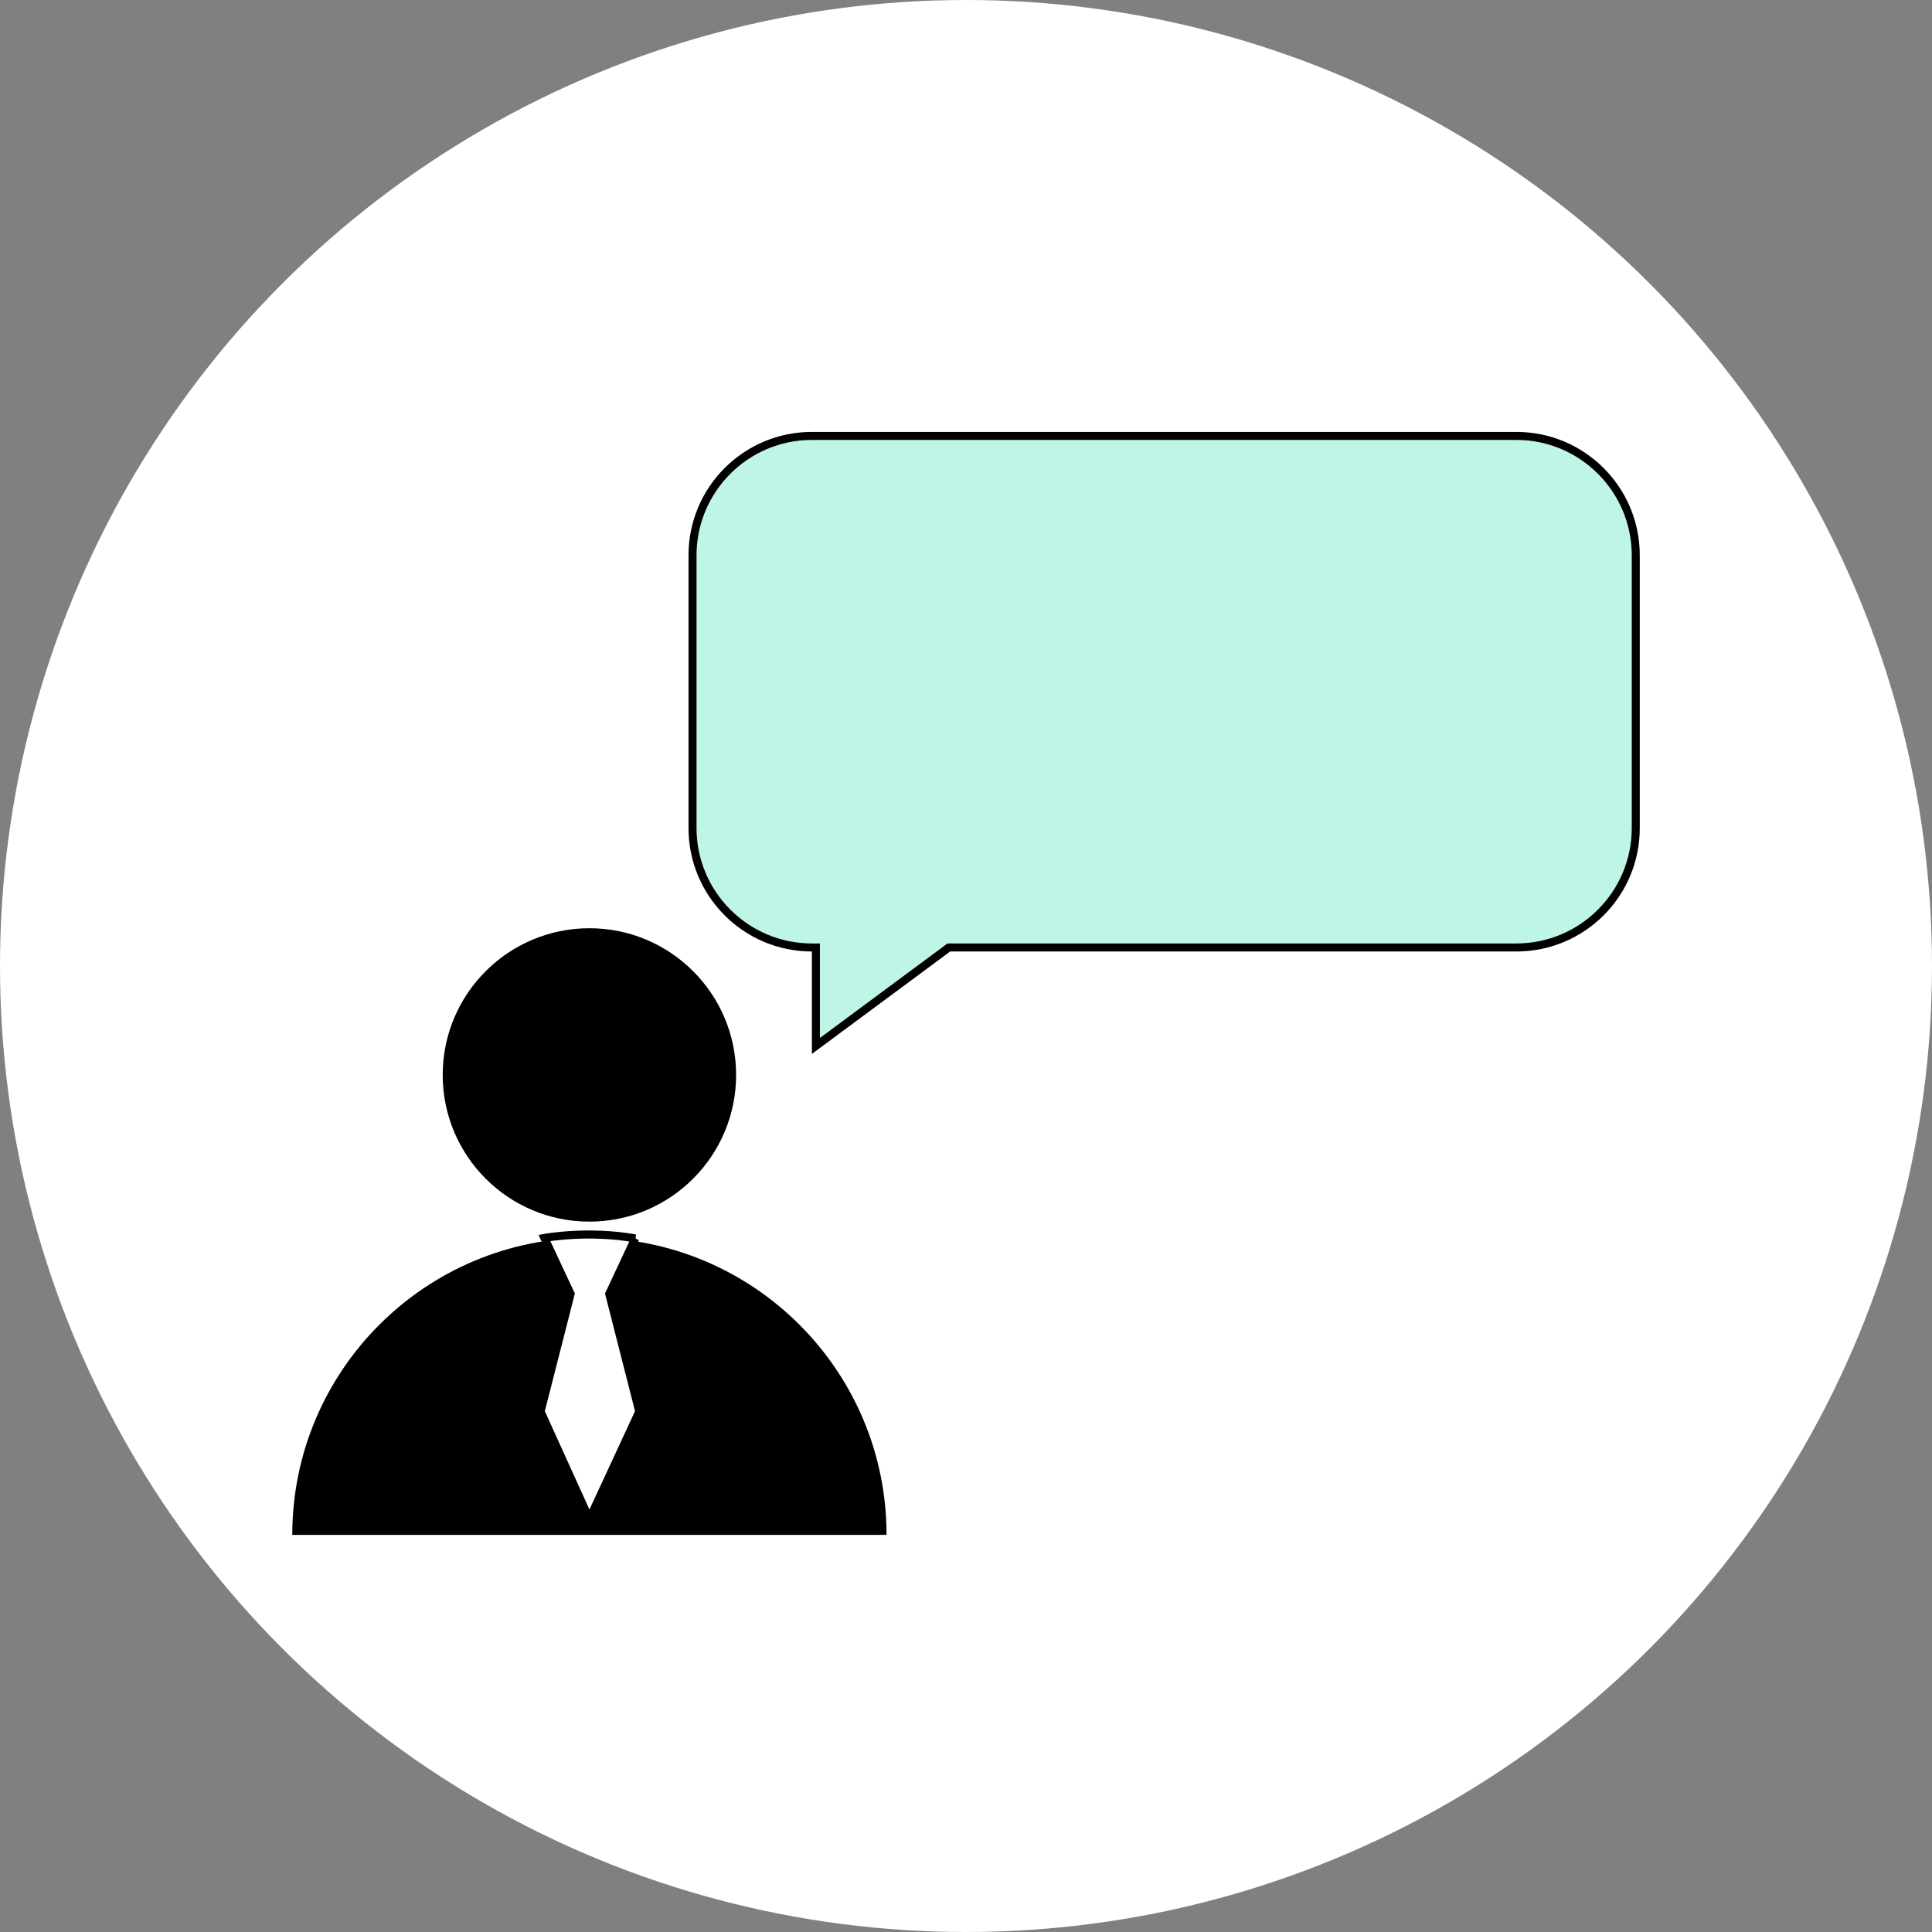
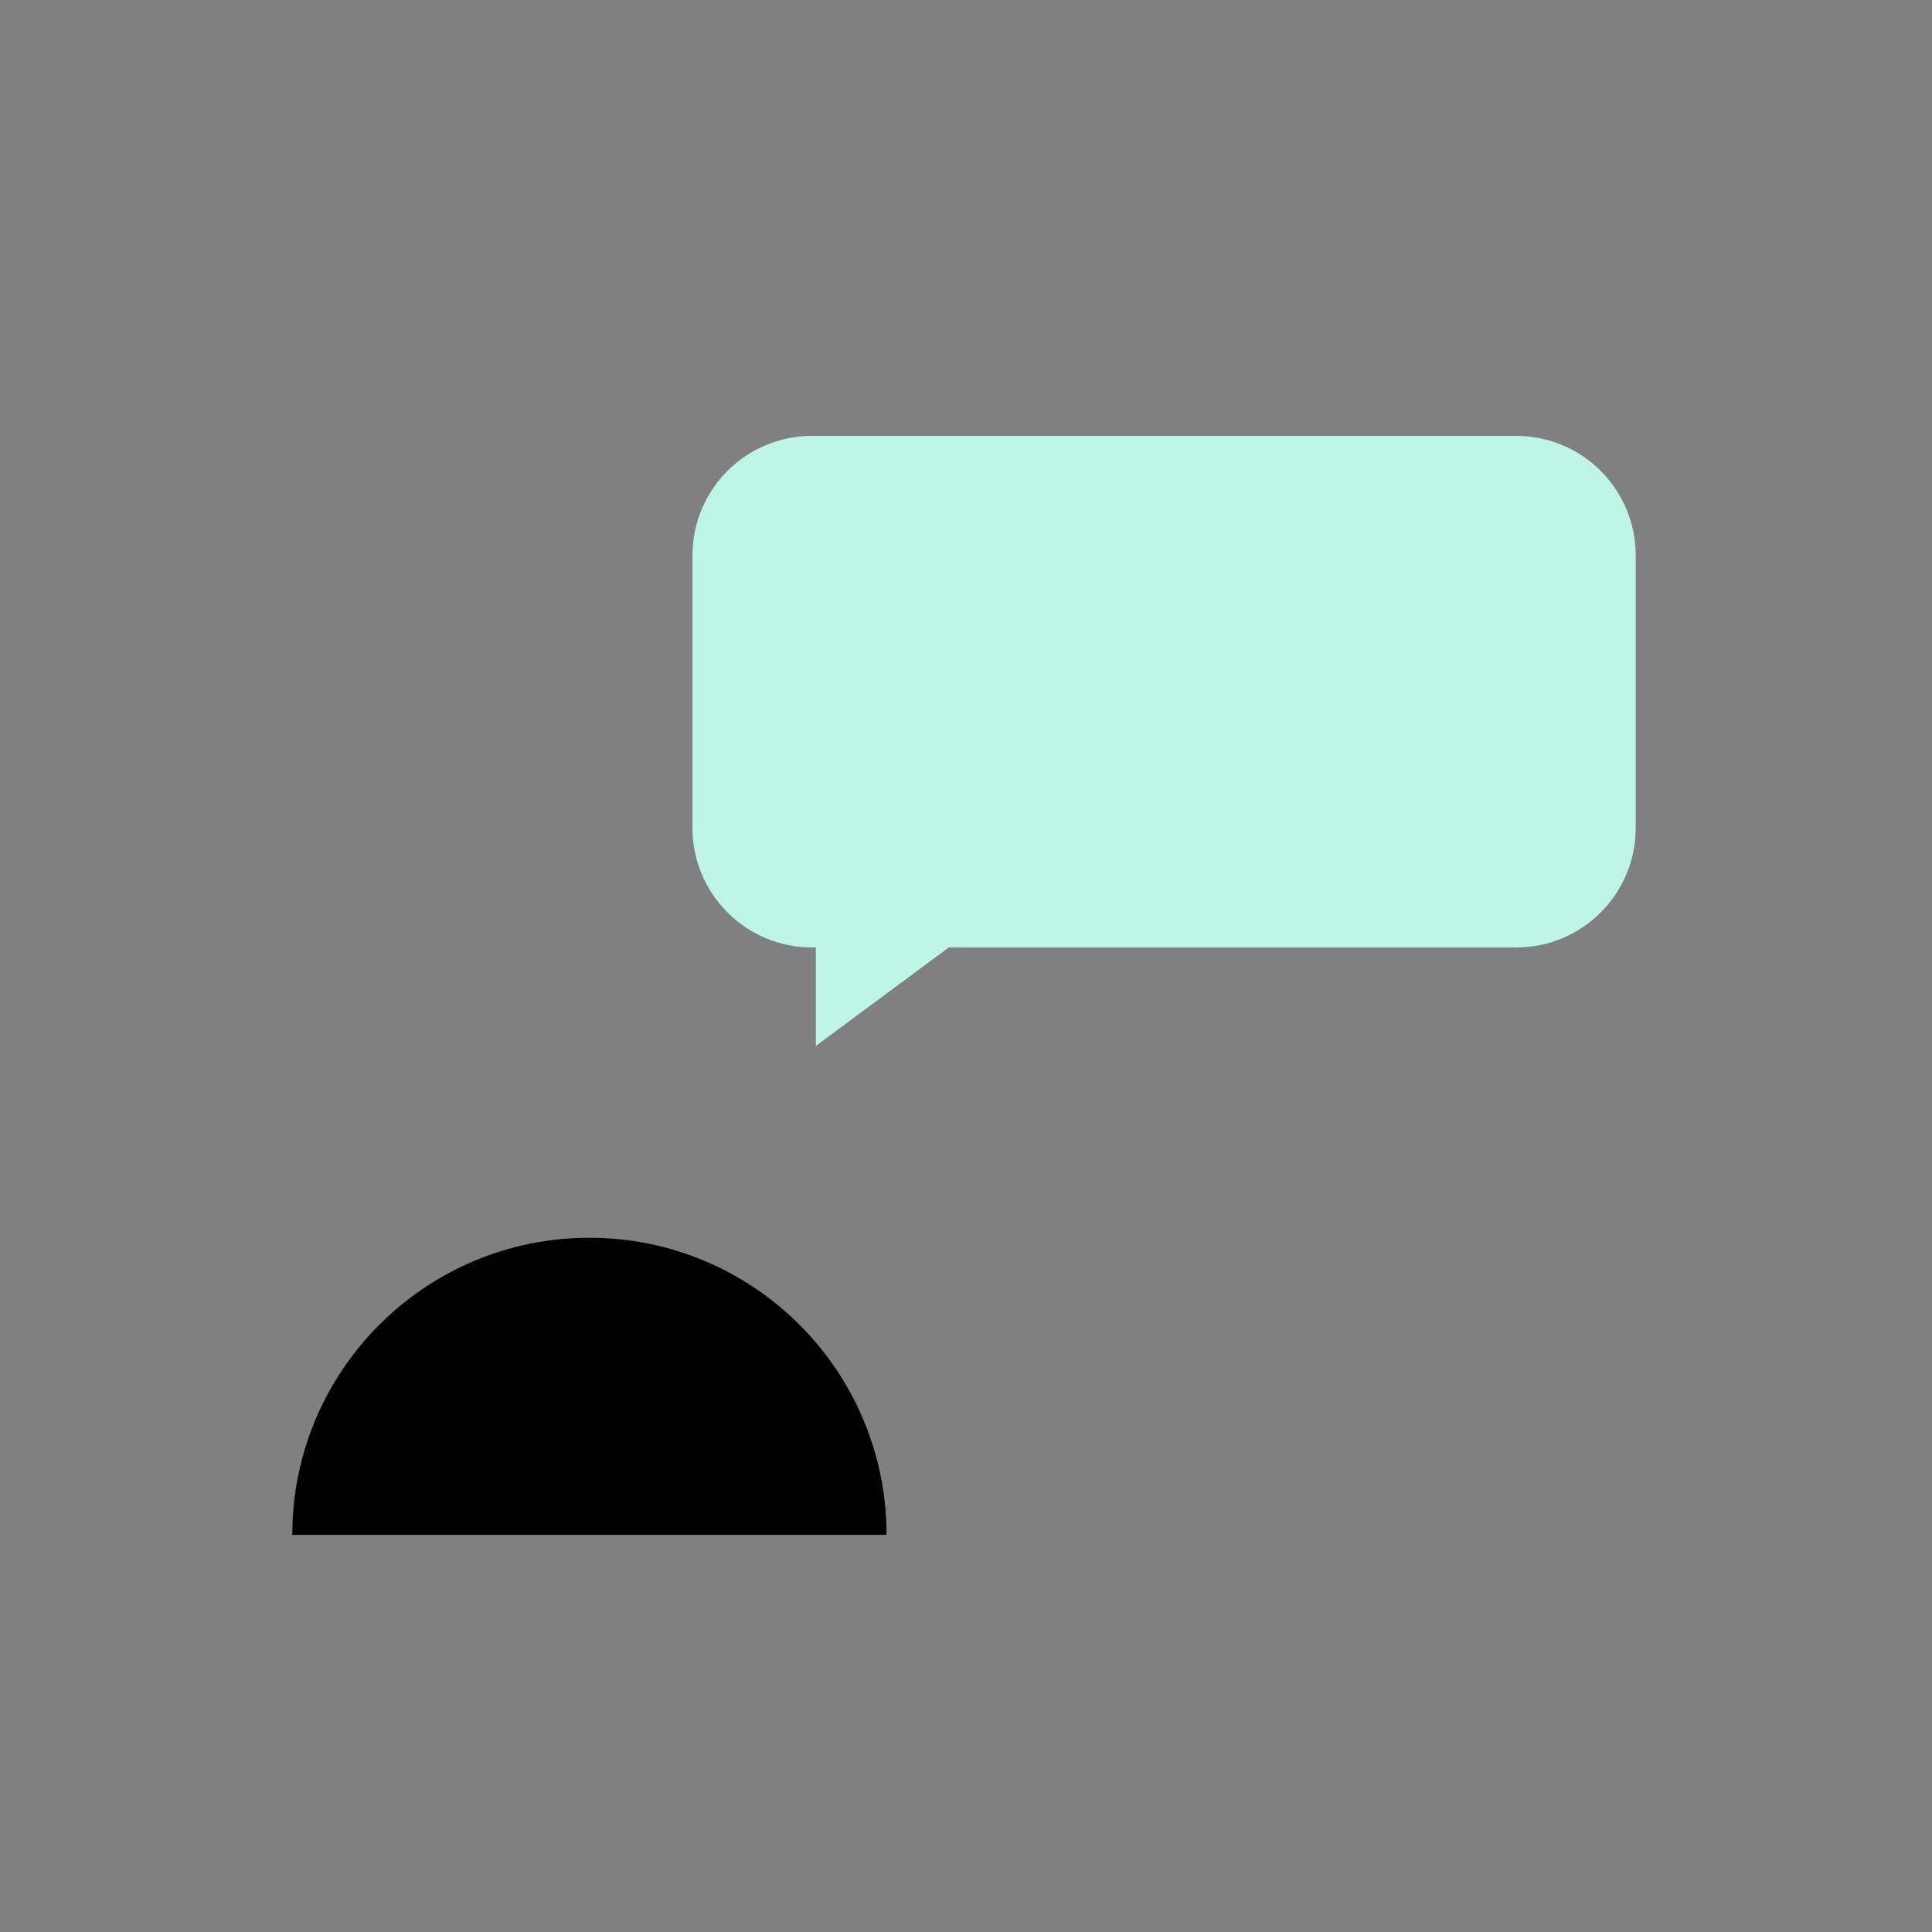
<svg xmlns="http://www.w3.org/2000/svg" id="Capa_2" viewBox="0 0 481.88 481.88">
  <rect x="0" y="0" width="481.88" height="481.88" fill="#808080" stroke="none" />
  <defs>
    <style>.cls-1,.cls-2{fill:#fff;}.cls-2{stroke:#000;stroke-miterlimit:10;stroke-width:2.01px;}.cls-3{fill:#bff5e7;}</style>
  </defs>
  <g id="Capa_1-2">
-     <circle class="cls-1" cx="240.94" cy="240.94" r="240.94" />
    <path class="cls-3" d="M203.49,236.31h-1c-16.41,0-29.77-13.35-29.77-29.77v-68.05c0-16.41,13.35-29.77,29.77-29.77h175.72c16.41,0,29.77,13.35,29.77,29.77v68.05c0,16.41-13.35,29.77-29.77,29.77h-141.56l-33.16,24.56v-24.56Z" />
-     <path d="M378.22,109.73c15.86,0,28.77,12.9,28.77,28.77v68.05c0,15.86-12.9,28.77-28.77,28.77h-141.89l-.53.39-31.3,23.19v-23.58h-2c-15.86,0-28.77-12.9-28.77-28.77v-68.05c0-15.86,12.9-28.77,28.77-28.77h175.72M378.22,107.73h-175.72c-16.99,0-30.77,13.77-30.77,30.77v68.05c0,16.99,13.77,30.77,30.77,30.77v25.55l34.49-25.55h141.23c16.99,0,30.77-13.77,30.77-30.77v-68.05c0-16.99-13.77-30.77-30.77-30.77h0Z" />
-     <circle cx="147.01" cy="268.11" r="36.59" />
    <path d="M72.9,382.83c0-40.93,33.18-74.11,74.11-74.11s74.11,33.18,74.11,74.11H72.9Z" />
-     <path class="cls-2" d="M158.44,308.88l-6.48,13.85,7.49,29.34-12.44,26.84-12.18-26.84,7.49-29.34-6.53-13.96s10.77-2,22.66.11Z" />
  </g>
</svg>